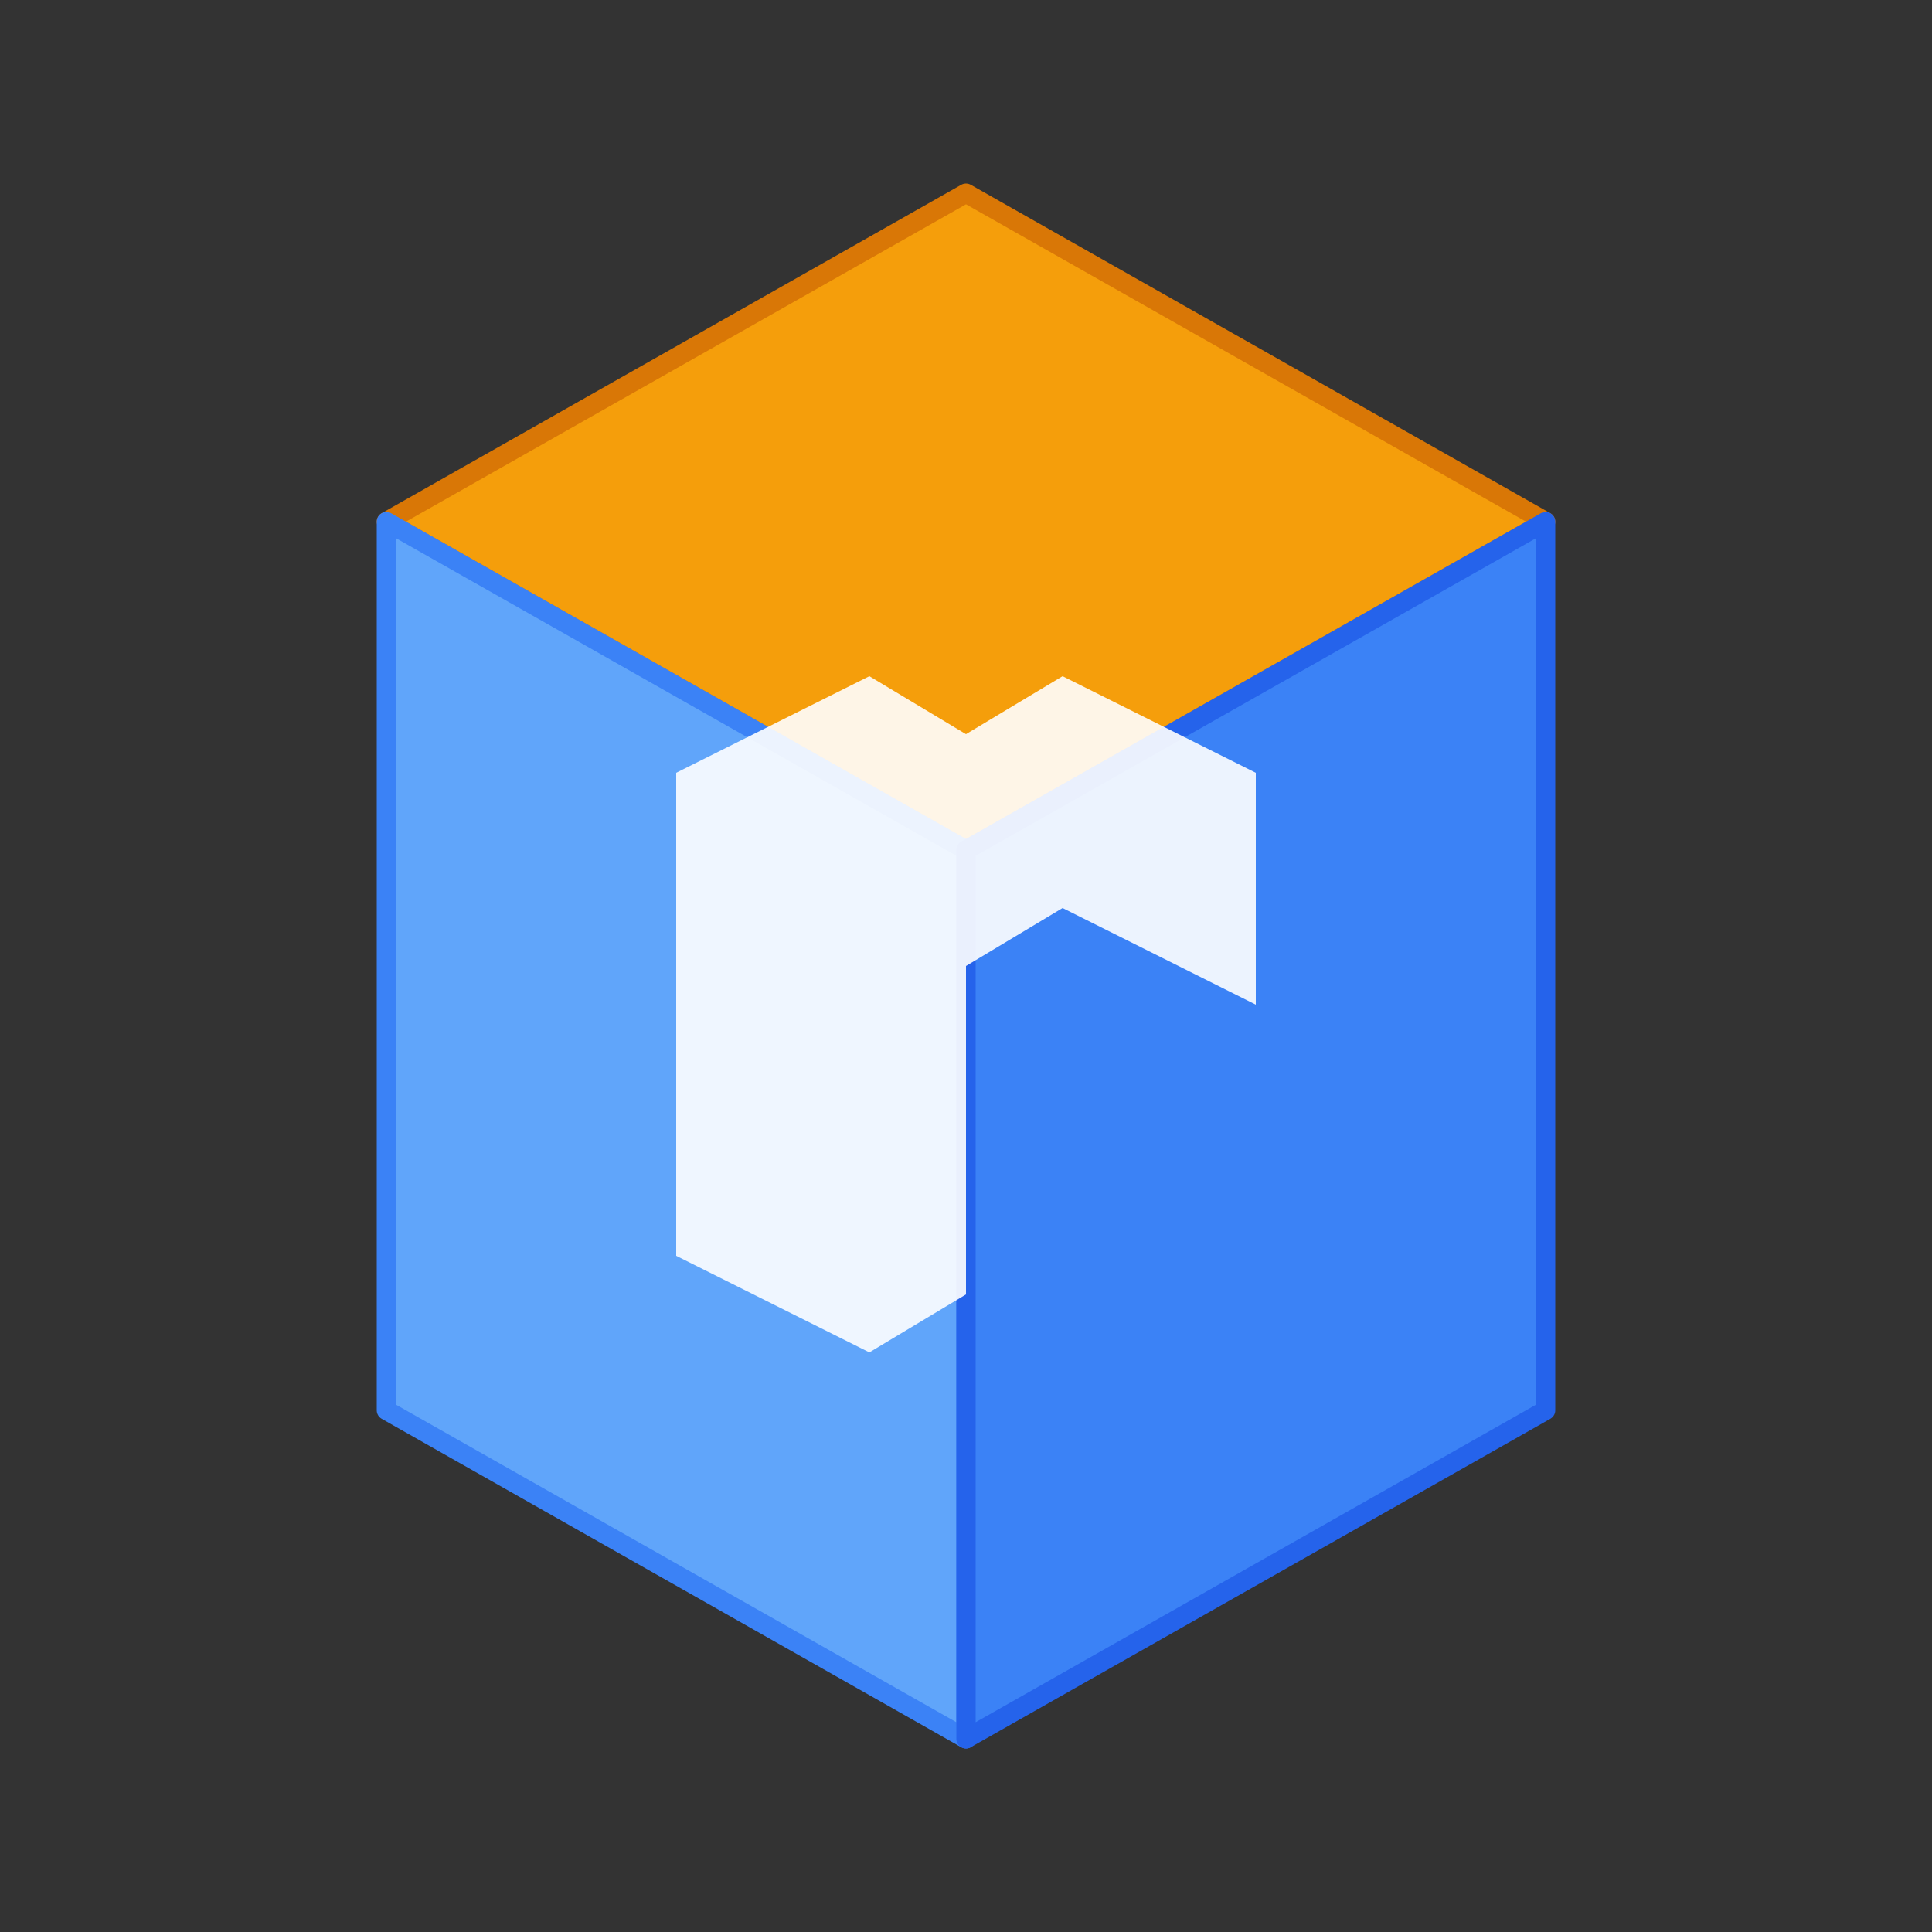
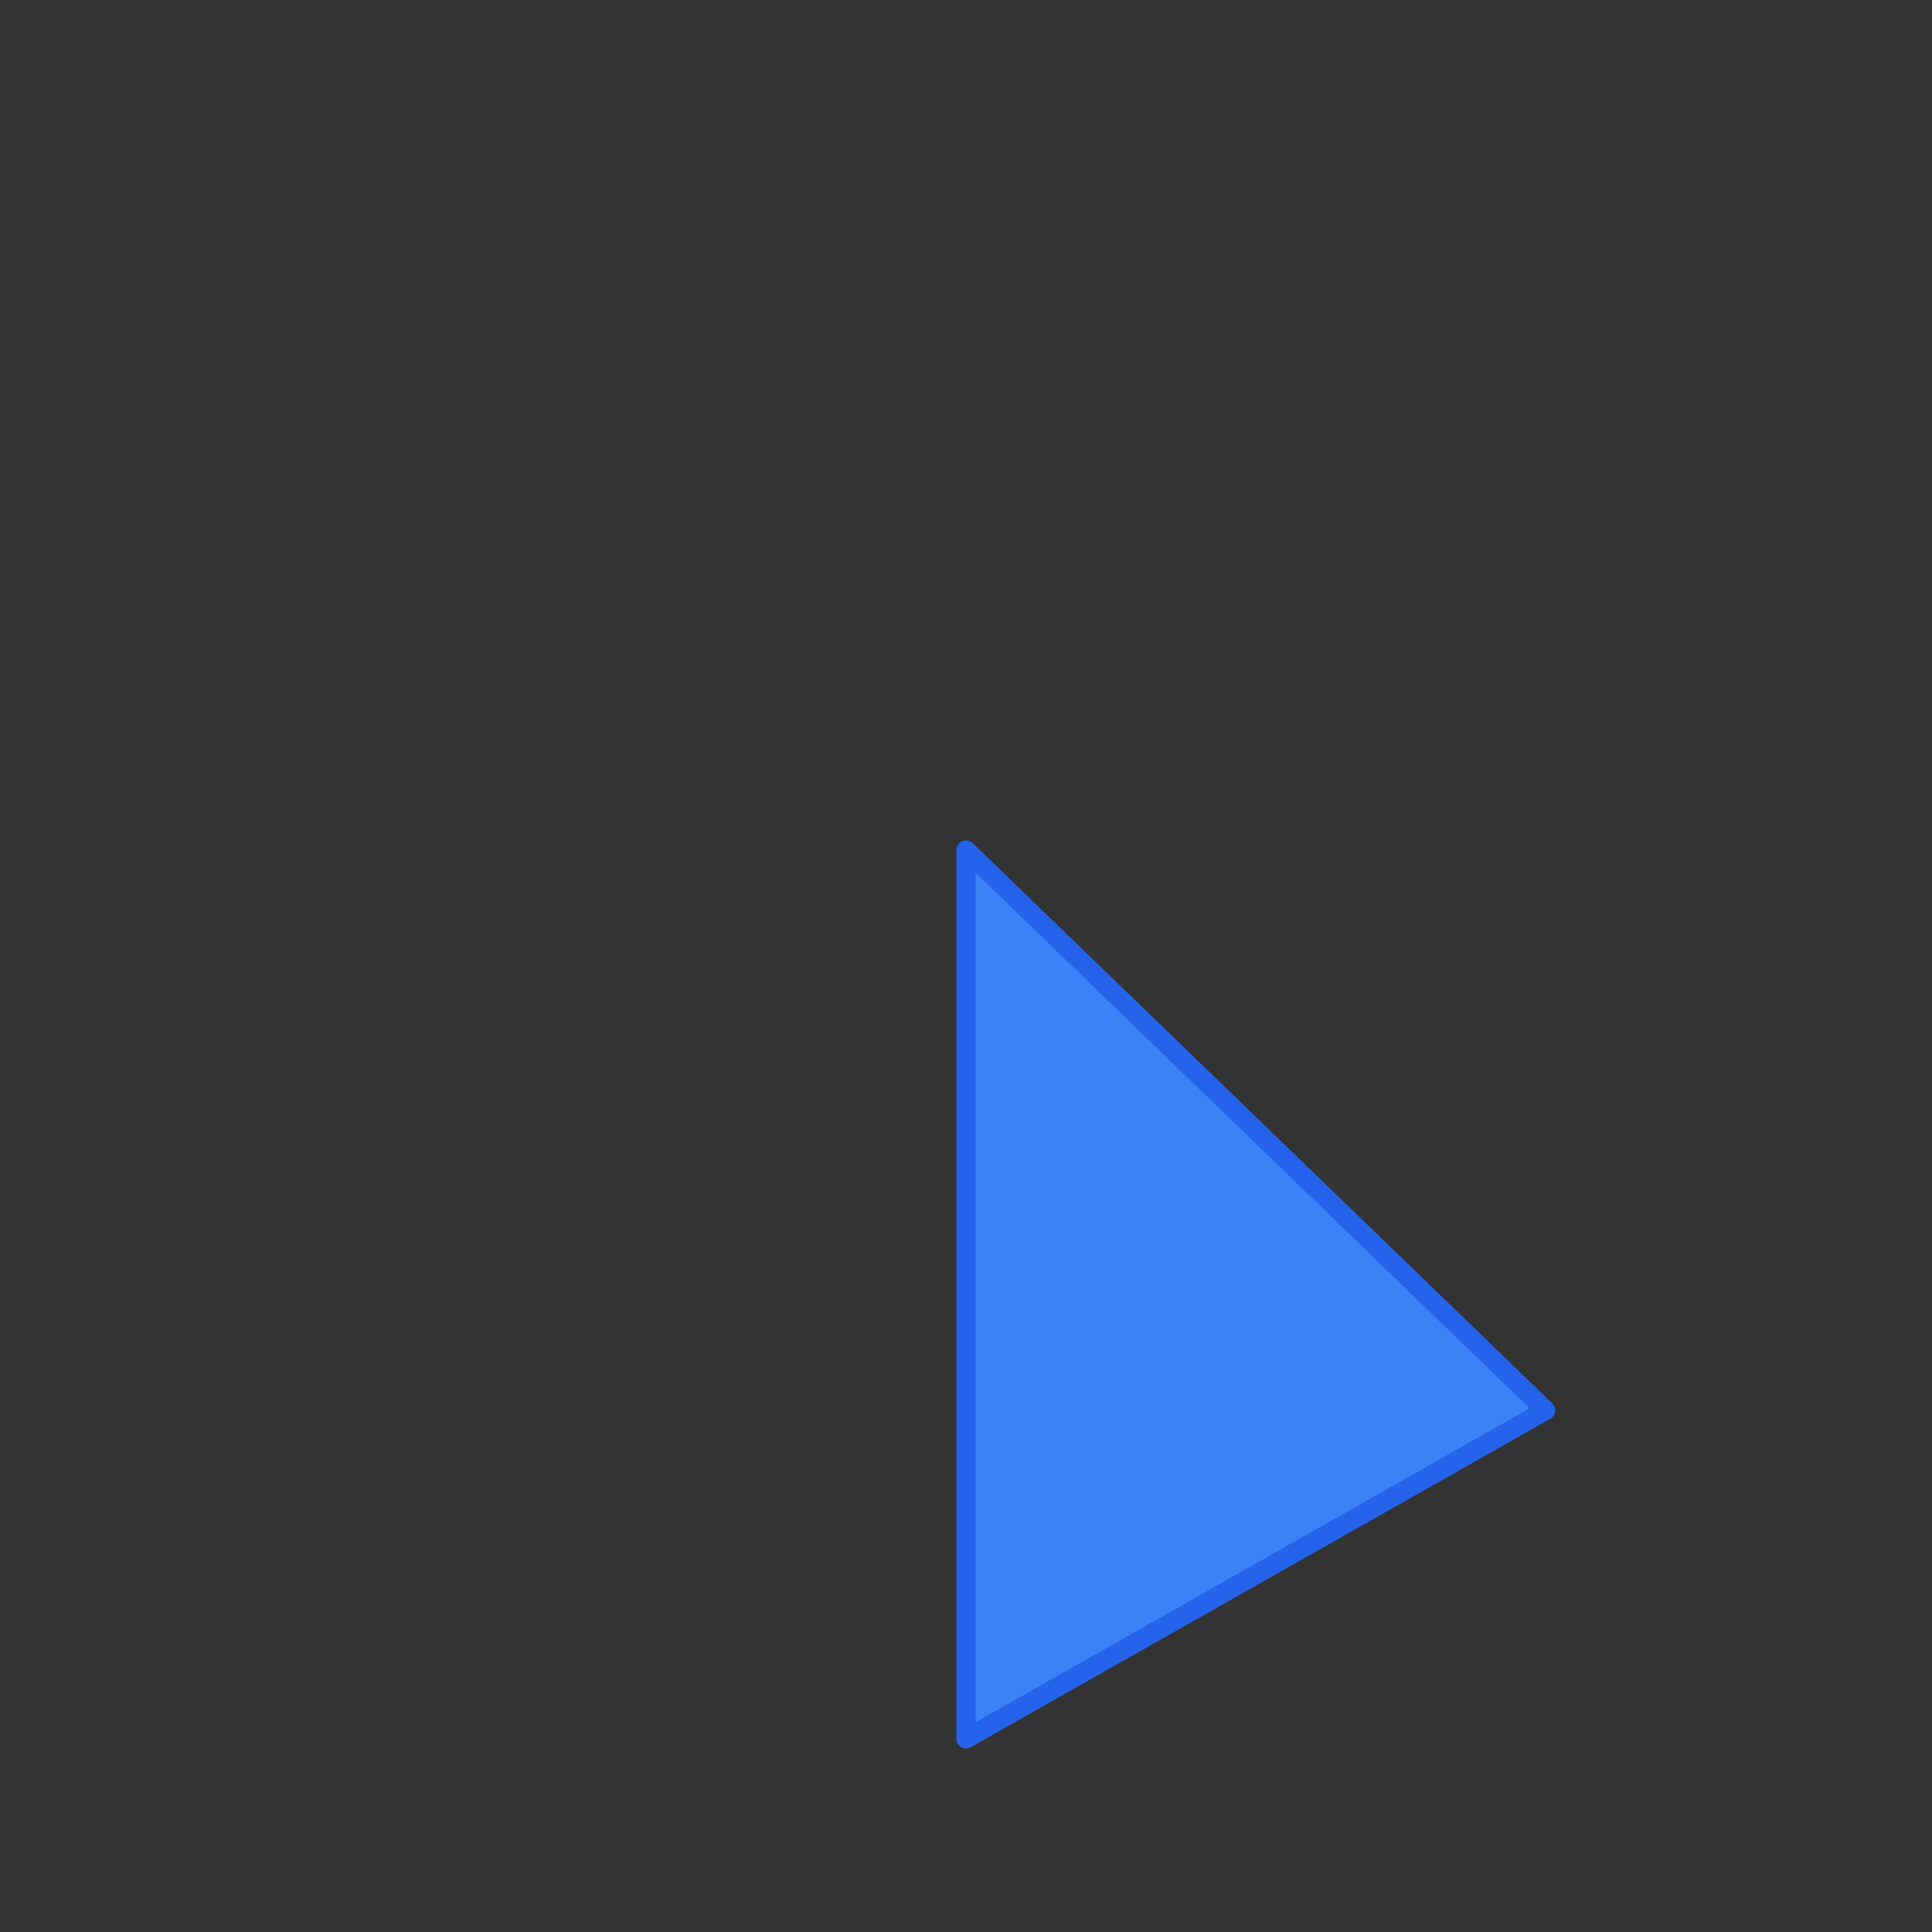
<svg xmlns="http://www.w3.org/2000/svg" viewBox="0 0 100 100" fill="none">
  <rect x="0" y="0" width="100" height="100" fill="#333333" stroke="none" />
-   <path d="M50 10 L80 27 L50 44 L20 27 Z" fill="#F59E0B" stroke="#D97706" stroke-width="1" stroke-linejoin="round" />
-   <path d="M20 27 L20 73 L50 90 L50 44 Z" fill="#60A5FA" stroke="#3B82F6" stroke-width="1" stroke-linejoin="round" />
-   <path d="M50 44 L50 90 L80 73 L80 27 Z" fill="#3B82F6" stroke="#2563EB" stroke-width="1" stroke-linejoin="round" />
-   <path d="M35 40 L35 65 L45 70 L50 67 L50 50 L55 47 L65 52 L65 40 L55 35 L50 38 L45 35 Z" fill="white" opacity="0.9" />
+   <path d="M50 44 L50 90 L80 73 Z" fill="#3B82F6" stroke="#2563EB" stroke-width="1" stroke-linejoin="round" />
</svg>